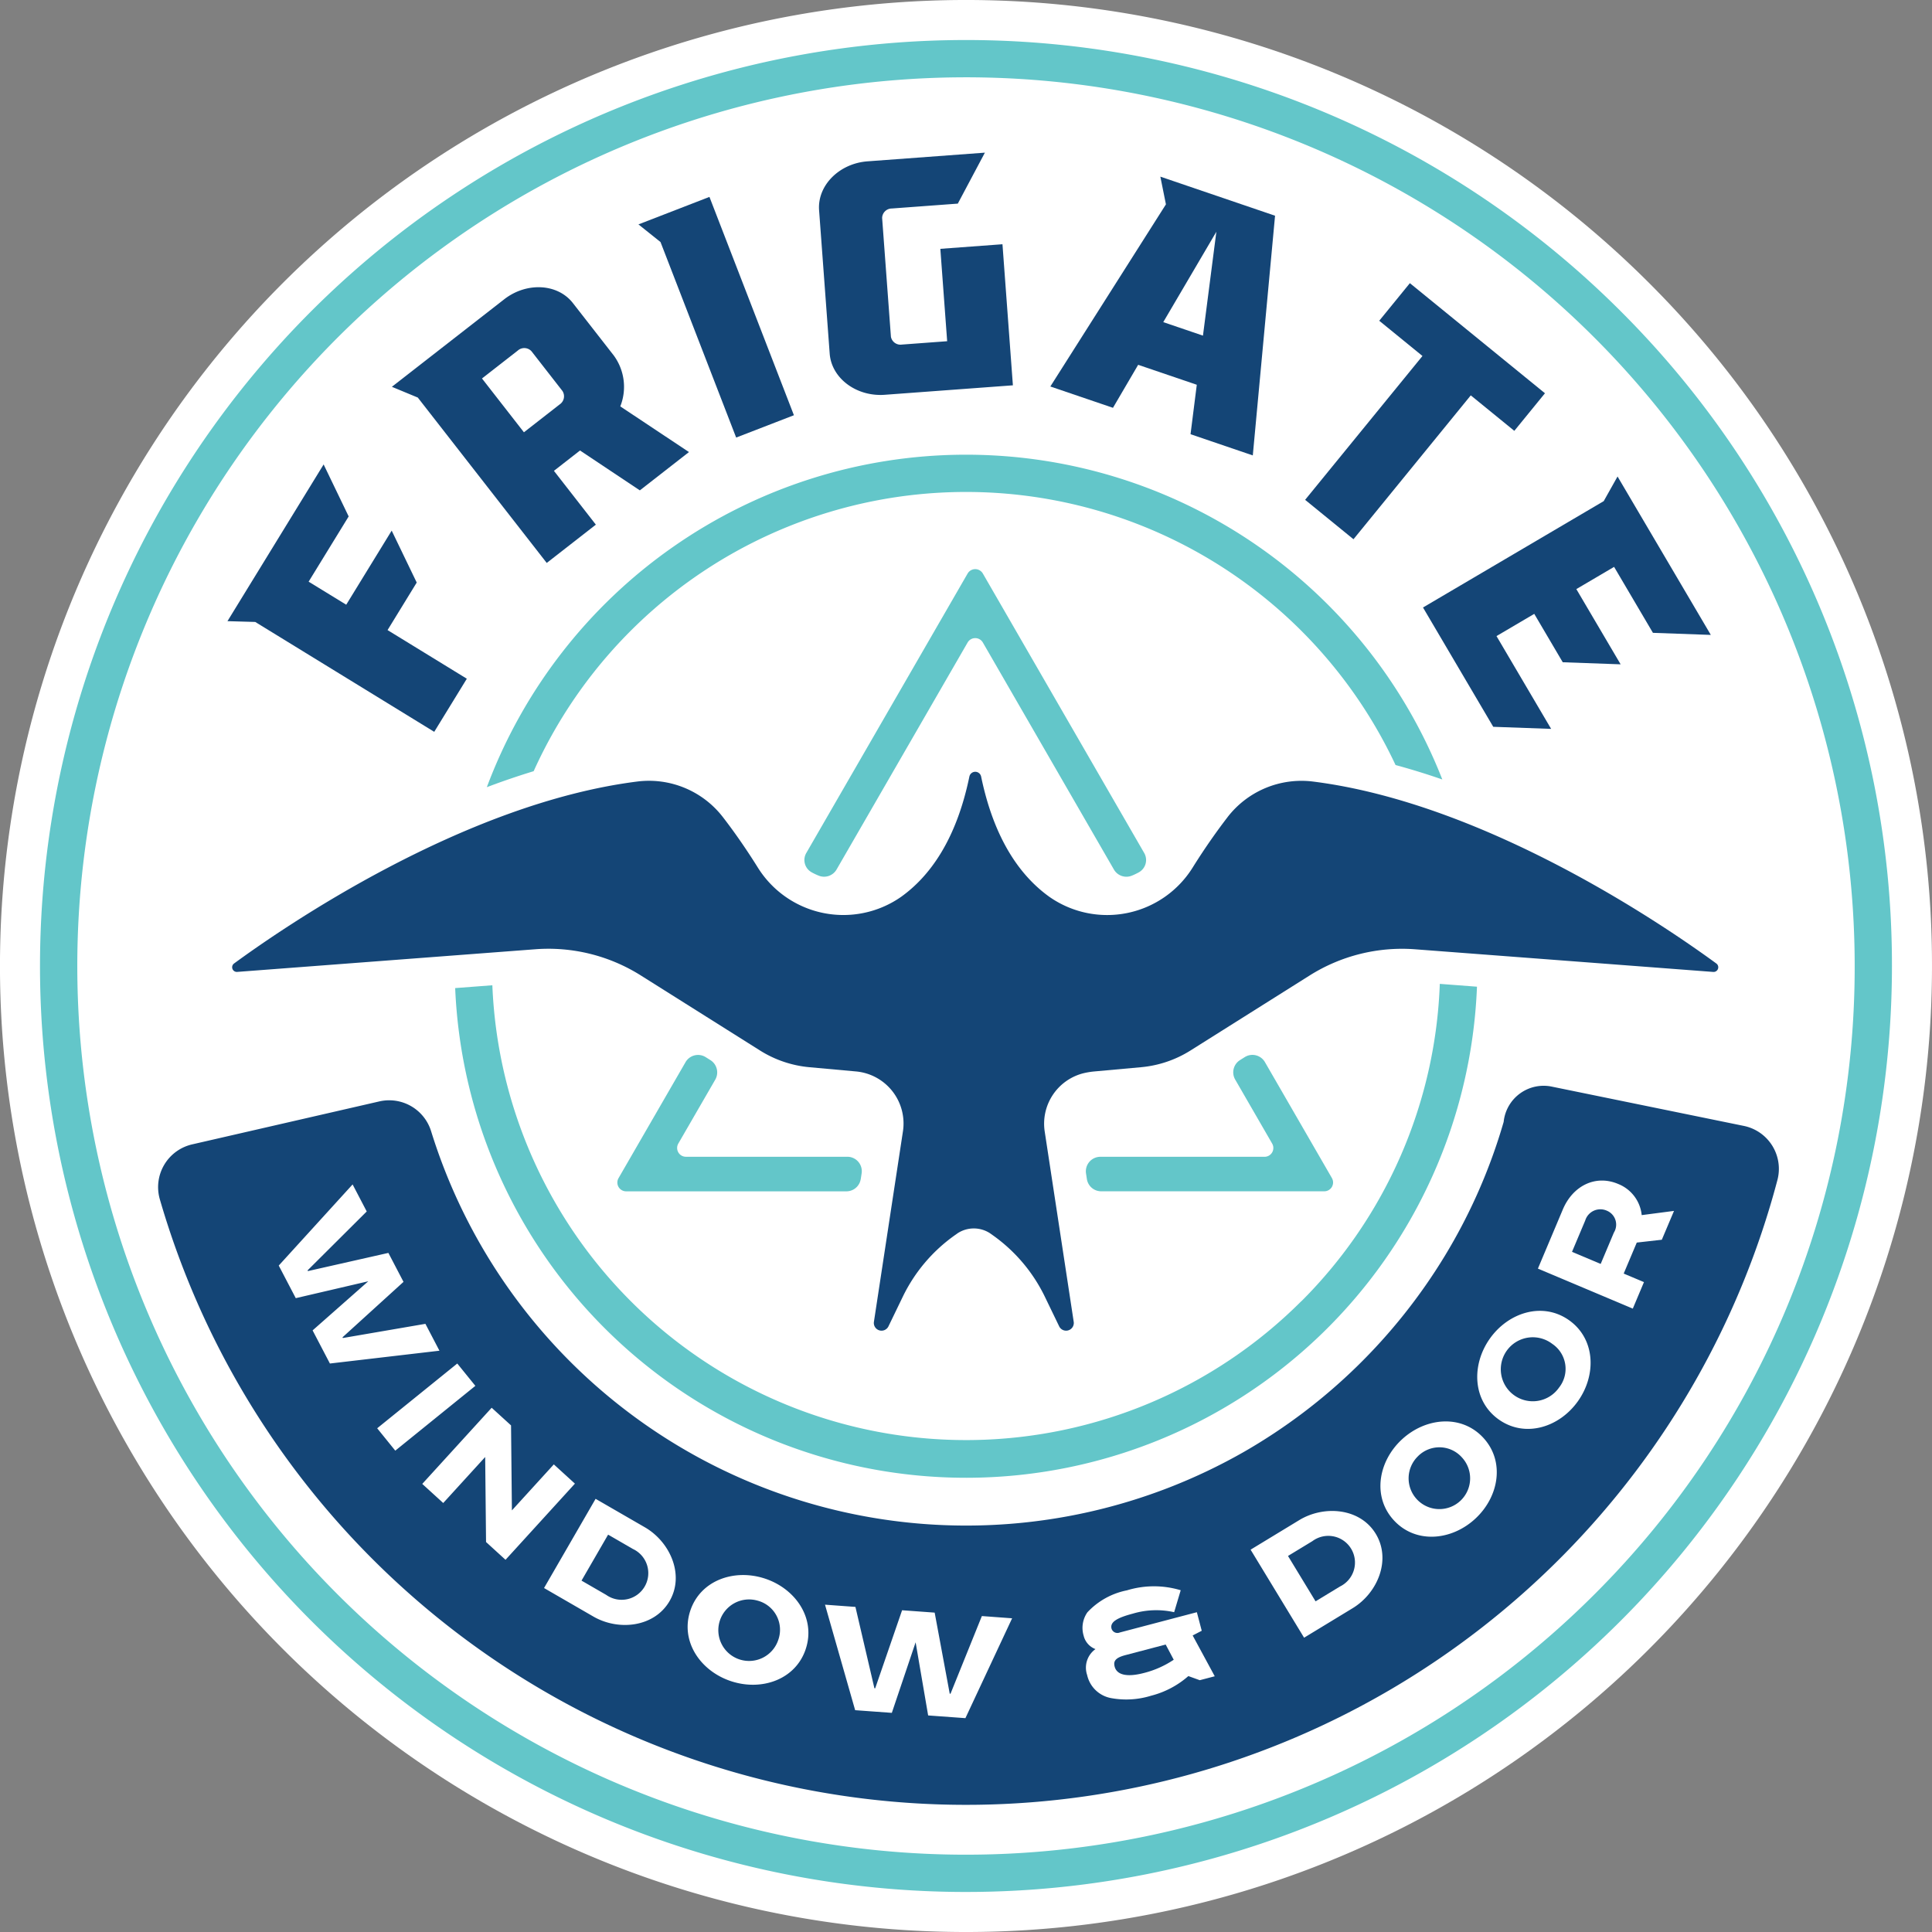
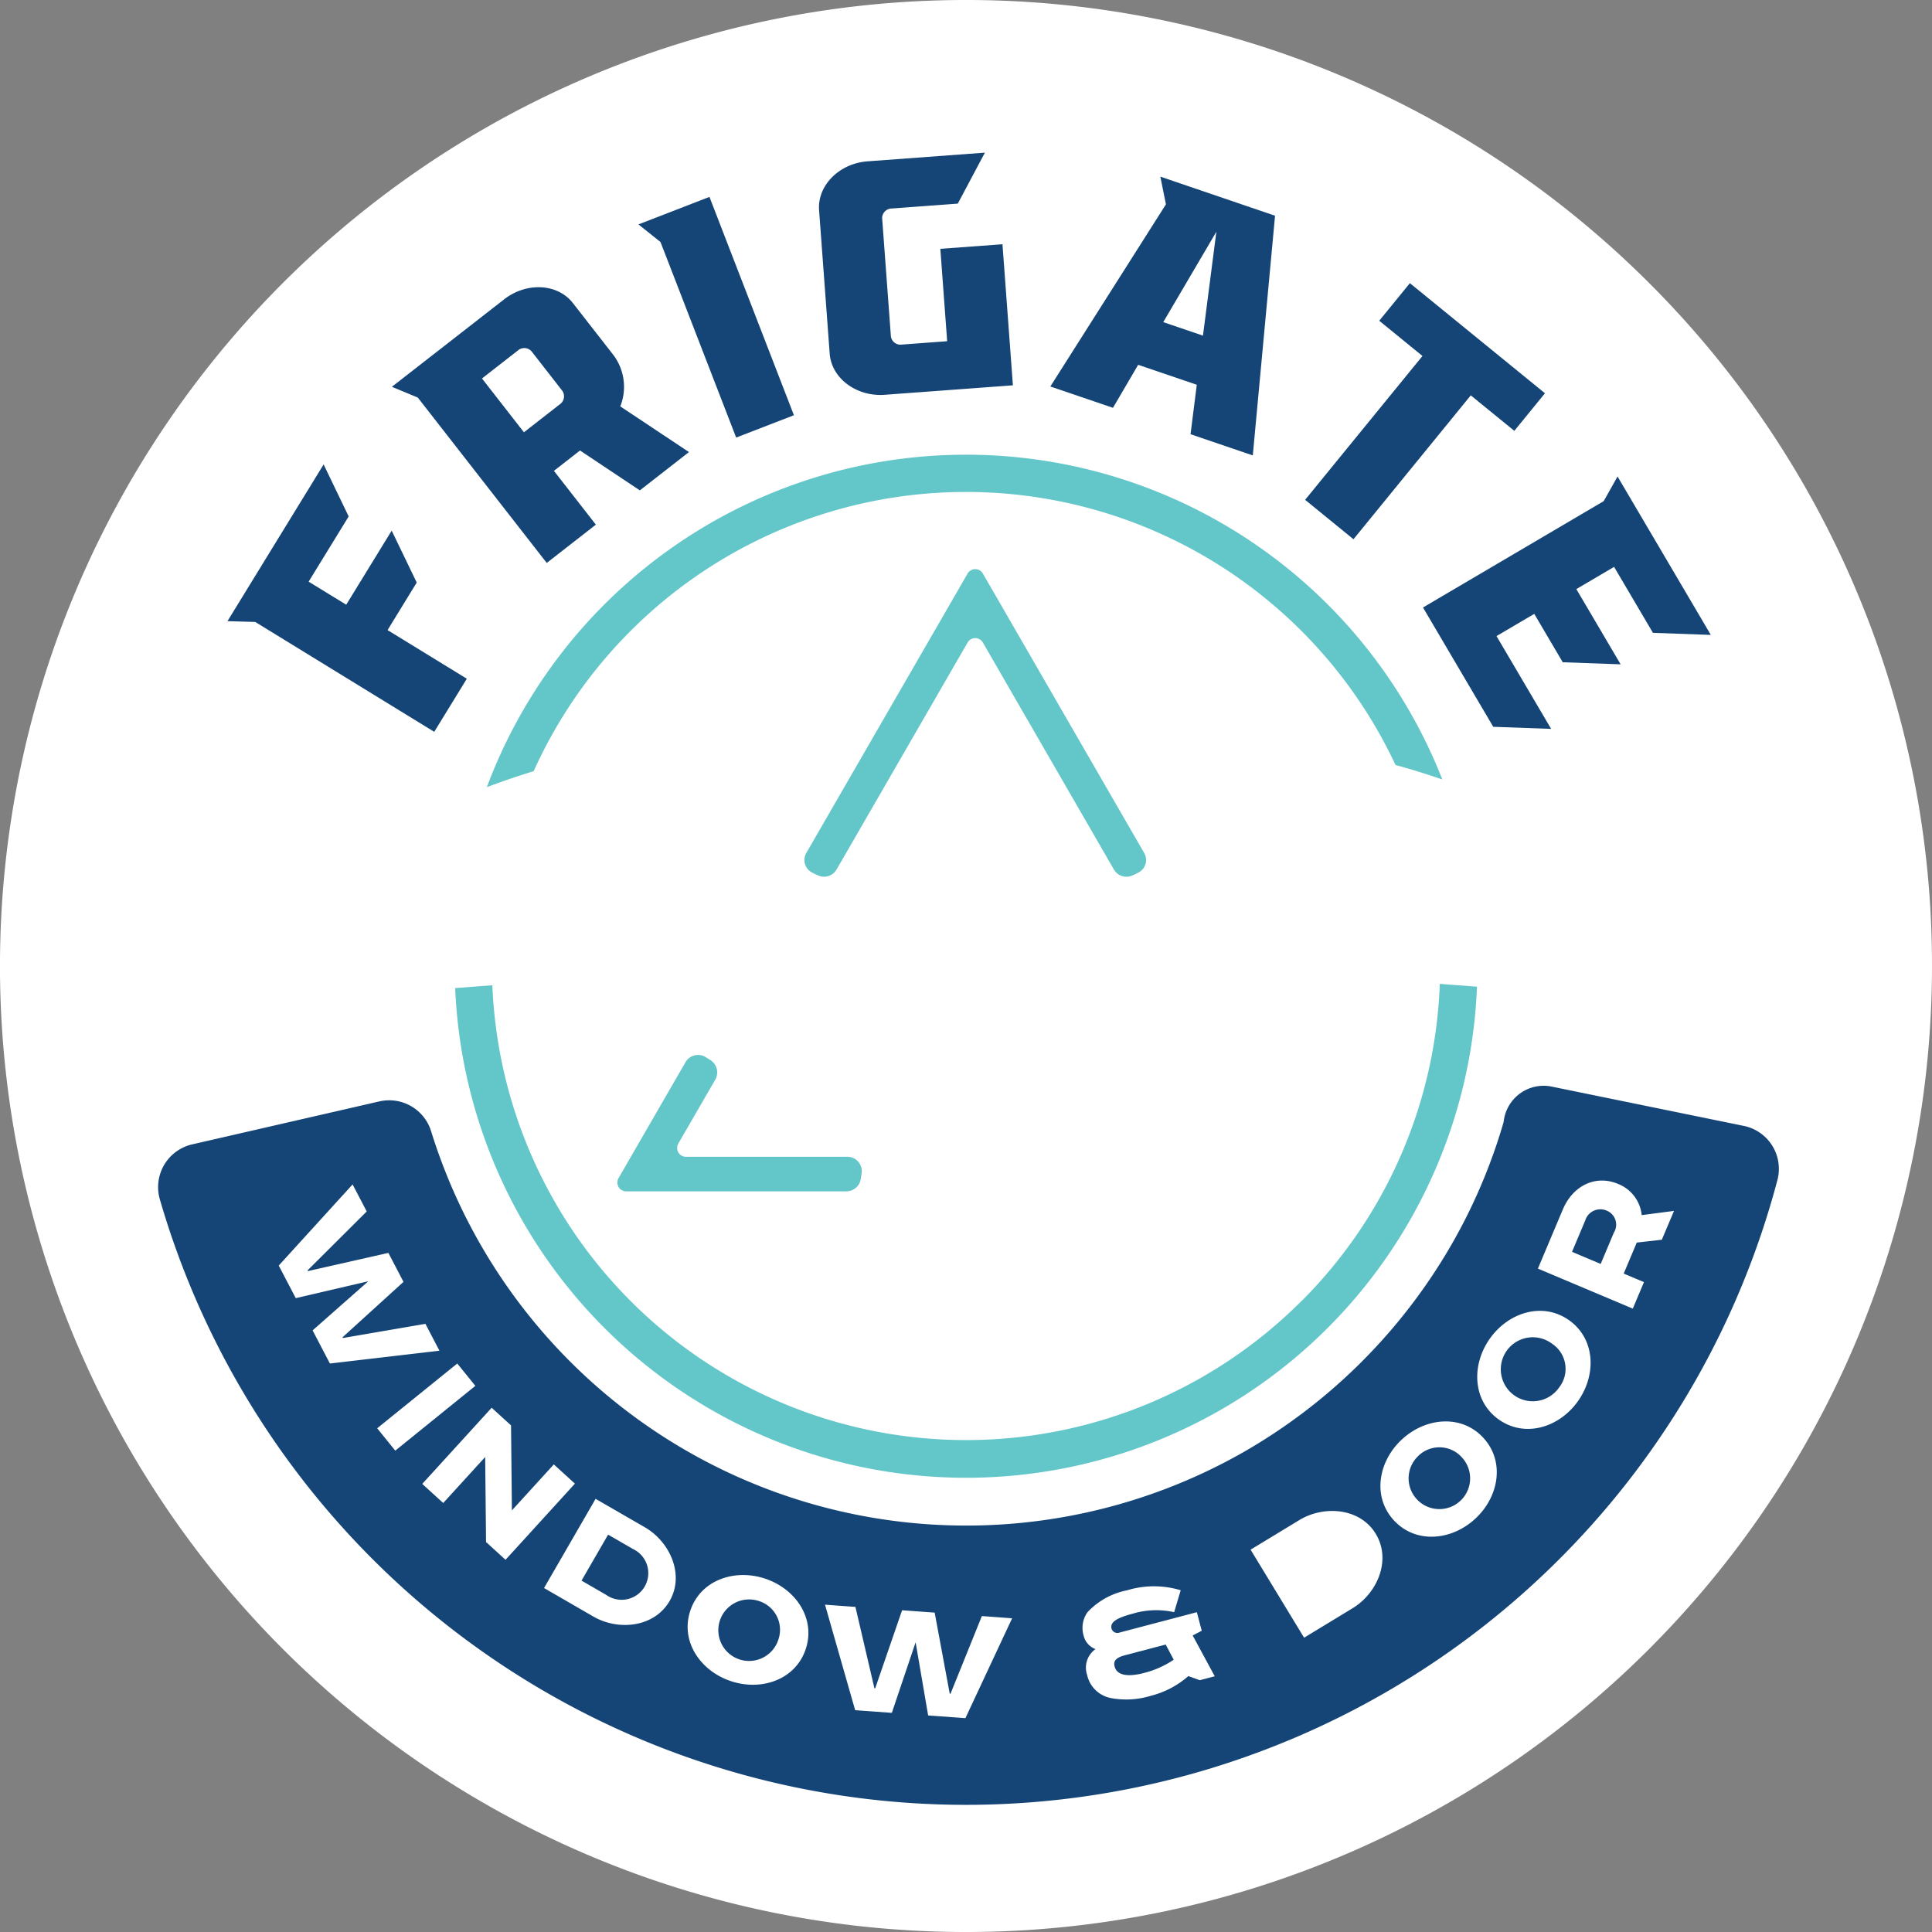
<svg xmlns="http://www.w3.org/2000/svg" id="Group_3468" data-name="Group 3468" width="173.049" height="173.049" viewBox="0 0 173.049 173.049">
  <rect x="0" y="0" width="173.049" height="173.049" fill="#808080" stroke="none" />
  <defs>
    <clipPath id="clip-path">
      <rect id="Rectangle_1519" data-name="Rectangle 1519" width="173.049" height="173.049" fill="none" />
    </clipPath>
  </defs>
  <g id="Group_3468-2" data-name="Group 3468" clip-path="url(#clip-path)">
    <path id="Path_14337" data-name="Path 14337" d="M147.706,25.343a86.525,86.525,0,1,0,25.342,61.182,86.26,86.26,0,0,0-25.342-61.182" fill="#fff" />
    <path id="Path_14338" data-name="Path 14338" d="M88.034,51.372a.788.788,0,0,0-1.365,0L72.22,76.4a1.258,1.258,0,0,0,.486,1.736l.011.007a6.077,6.077,0,0,0,.594.282,1.291,1.291,0,0,0,1.616-.536L86.669,57.55a.788.788,0,0,1,1.365,0L99.777,77.89a1.29,1.29,0,0,0,1.616.537,6.059,6.059,0,0,0,.593-.282l.012-.007a1.258,1.258,0,0,0,.487-1.736Z" fill="#63c6c9" />
    <path id="Path_14339" data-name="Path 14339" d="M77.1,105.6l.076-.5a1.294,1.294,0,0,0-1.28-1.489H61.438a.788.788,0,0,1-.682-1.182L64.068,96.7a1.3,1.3,0,0,0-.432-1.743l-.423-.266a1.294,1.294,0,0,0-1.811.448l-6,10.387a.788.788,0,0,0,.683,1.182H75.816a1.3,1.3,0,0,0,1.28-1.1" fill="#63c6c9" />
-     <path id="Path_14340" data-name="Path 14340" d="M119.3,105.521l-6-10.387a1.293,1.293,0,0,0-1.81-.448l-.424.267a1.294,1.294,0,0,0-.431,1.742l3.313,5.737a.789.789,0,0,1-.683,1.182H98.555a1.3,1.3,0,0,0-1.281,1.49l.077.5a1.294,1.294,0,0,0,1.28,1.1h19.985a.788.788,0,0,0,.682-1.182" fill="#63c6c9" />
-     <path id="Path_14341" data-name="Path 14341" d="M19.138,83.813h0Z" fill="#144576" />
    <path id="Path_14342" data-name="Path 14342" d="M83.8,68.933h0Z" fill="#144576" />
    <path id="Path_14343" data-name="Path 14343" d="M153.233,90.139l.027,0Z" fill="#144576" />
-     <path id="Path_14344" data-name="Path 14344" d="M109.947,73.2c-.9,1.171-1.959,2.651-3.094,4.464A9.025,9.025,0,0,1,93.98,80.32c-2.569-1.847-4.929-5.105-6.1-10.76a.537.537,0,0,0-1.053,0c-1.174,5.666-3.541,8.925-6.115,10.77a9.03,9.03,0,0,1-12.864-2.673c-1.134-1.81-2.187-3.288-3.09-4.457A8.365,8.365,0,0,0,57.094,70C41.46,71.971,25.332,83.1,20.964,86.3a.418.418,0,0,0,.279.753l26.7-2.028A15.53,15.53,0,0,1,57.4,87.372l10.67,6.718a10.012,10.012,0,0,0,4.428,1.5l4.21.382.055.006a4.681,4.681,0,0,1,4.109,5.386l-2.595,17.029a.69.69,0,0,0,1.3.412l1.3-2.689a14.455,14.455,0,0,1,4.665-5.489l.251-.178a2.66,2.66,0,0,1,2.862,0l.252.178a14.464,14.464,0,0,1,4.665,5.489l1.3,2.689a.69.69,0,0,0,1.3-.412l-2.591-17a4.661,4.661,0,0,1,3.454-5.261A6.8,6.8,0,0,1,98,95.971l4.21-.382a10.012,10.012,0,0,0,4.428-1.5l10.67-6.718a15.53,15.53,0,0,1,9.448-2.343l26.7,2.028a.418.418,0,0,0,.279-.753c-4.368-3.2-20.5-14.335-36.134-16.3a8.361,8.361,0,0,0-7.658,3.2" fill="#144576" />
-     <path id="Path_14345" data-name="Path 14345" d="M117.552,138.039l-2.186,1.328,2.469,4.064,2.186-1.328a2.388,2.388,0,1,0-2.469-4.064" fill="#144576" />
    <path id="Path_14346" data-name="Path 14346" d="M139.034,120.369a2.866,2.866,0,1,0,.606,3.92,2.695,2.695,0,0,0-.606-3.92" fill="#144576" />
    <path id="Path_14347" data-name="Path 14347" d="M143.917,108.438a1.418,1.418,0,0,0-1.928.88l-1.184,2.81,2.568,1.082,1.184-2.81a1.35,1.35,0,0,0-.64-1.962" fill="#144576" />
    <path id="Path_14348" data-name="Path 14348" d="M67.864,143.371a2.755,2.755,0,1,0,1.847,3.511,2.7,2.7,0,0,0-1.847-3.511" fill="#144576" />
    <path id="Path_14349" data-name="Path 14349" d="M56.682,138.738l-2.214-1.28-2.381,4.118,2.215,1.28a2.388,2.388,0,1,0,2.38-4.118" fill="#144576" />
    <path id="Path_14350" data-name="Path 14350" d="M139.05,97.34a3.6,3.6,0,0,0-4.367,3.147,49.8,49.8,0,0,1-5.282,12.021,50.445,50.445,0,0,1-17.935,17.509,50.176,50.176,0,0,1-72.851-28.692,3.931,3.931,0,0,0-4.638-2.672L17.22,102.5a3.929,3.929,0,0,0-2.91,4.9,75.18,75.18,0,0,0,144.9-1.73,3.926,3.926,0,0,0-3.027-4.825Zm-109.5,24.79L28,119.163l4.987-4.4-6.495,1.513-1.525-2.92,6.616-7.267,1.265,2.422-5.3,5.278.033.062,7.207-1.628,1.354,2.594-5.464,4.966.033.063,7.393-1.27,1.257,2.407Zm4.234,5.8,7.174-5.8,1.62,2-7.173,5.805Zm9.751,10.188-.078-7.614L39.7,134.625l-1.878-1.712,6.217-6.821,1.735,1.581.077,7.613,3.755-4.12,1.89,1.723-6.216,6.822ZM59.977,143.4c-1.361,2.355-4.573,2.7-6.833,1.391l-4.414-2.551,4.618-7.99,4.414,2.55c2.245,1.3,3.577,4.245,2.215,6.6m12.195,4.3c-.906,2.741-3.947,3.792-6.692,2.884s-4.559-3.564-3.653-6.305,3.948-3.791,6.692-2.884,4.56,3.564,3.653,6.3m14.3,6.2-3.338-.243L82.012,147.1l-2.131,6.32-3.285-.239-2.7-9.45,2.725.2,1.7,7.286.07.005L80.8,144.23l2.918.212,1.349,7.26.07.006,2.809-6.958,2.709.2Zm20.991-3.4-1.022-.369a8.077,8.077,0,0,1-3.341,1.76,7.506,7.506,0,0,1-3.567.215,2.694,2.694,0,0,1-2.159-2.072,2.042,2.042,0,0,1,.748-2.319,1.711,1.711,0,0,1-1.061-1.205,2.435,2.435,0,0,1,.337-2.09,6.583,6.583,0,0,1,3.541-1.968,8.293,8.293,0,0,1,4.817-.009l-.587,1.966a7.332,7.332,0,0,0-3.716.133c-1.44.38-2.045.763-1.892,1.344a.551.551,0,0,0,.741.34l6.9-1.816.438,1.662-.813.421,1.978,3.655Zm13.7-6.453-4.356,2.647-4.791-7.885,4.357-2.647c2.215-1.346,5.44-1.1,6.852,1.225s.169,5.3-2.062,6.66m10.985-8.018c-2.117,1.968-5.32,2.28-7.286.166s-1.421-5.286.7-7.254,5.321-2.28,7.286-.166,1.422,5.286-.7,7.254m9.2-10.537c-1.665,2.363-4.733,3.329-7.093,1.666s-2.483-4.878-.818-7.241,4.733-3.33,7.093-1.667,2.483,4.878.818,7.242m7.5-14.443-2.243.253-1.171,2.777,1.815.765-1,2.374-8.5-3.584,2.225-5.28c.9-2.148,2.94-3.154,4.955-2.305a3.359,3.359,0,0,1,2.118,2.794l2.894-.378Z" fill="#144576" />
    <path id="Path_14351" data-name="Path 14351" d="M100.8,148.25c-.9.236-1.089.545-.961,1.03.208.79,1.192.946,2.632.566a8.582,8.582,0,0,0,2.66-1.183l-.722-1.363Z" fill="#144576" />
    <path id="Path_14352" data-name="Path 14352" d="M126.976,130.467a2.755,2.755,0,1,0,3.966.072,2.7,2.7,0,0,0-3.966-.072" fill="#144576" />
-     <path id="Path_14353" data-name="Path 14353" d="M145.17,27.879a82.939,82.939,0,1,0,24.291,58.646A82.684,82.684,0,0,0,145.17,27.879M142.81,142.81a79.6,79.6,0,1,1,23.314-56.285A79.344,79.344,0,0,1,142.81,142.81" fill="#63c6c9" />
    <path id="Path_14354" data-name="Path 14354" d="M47.8,69.075a42.488,42.488,0,0,1,77.2-.551q2.123.577,4.188,1.294a45.823,45.823,0,0,0-85.582.69c.289-.109.578-.218.87-.324q1.639-.594,3.324-1.109" fill="#63c6c9" />
    <path id="Path_14355" data-name="Path 14355" d="M116.553,116.553A42.464,42.464,0,0,1,44.1,88.25l-3.33.253a45.8,45.8,0,0,0,91.523-.125l-3.33-.253a42.318,42.318,0,0,1-12.4,28.428" fill="#63c6c9" />
    <path id="Path_14356" data-name="Path 14356" d="M38.894,65.55l2.919-4.757-7.1-4.356,2.612-4.258-2.242-4.651-4.072,6.636L27.644,52.1l3.586-5.843L28.987,41.6,20.374,55.637l2.487.071Z" fill="#144576" />
-     <path id="Path_14357" data-name="Path 14357" d="M48.971,50.423l4.4-3.43-3.756-4.82,2.336-1.822,5.36,3.571,4.4-3.431L55.559,36.4a4.748,4.748,0,0,0-.583-4.558l-3.665-4.7c-1.363-1.749-4.144-1.9-6.154-.331L35.1,34.646l2.322.963ZM46.378,31.4a.873.873,0,0,1,1.231.066l2.762,3.544a.872.872,0,0,1-.237,1.21l-3.206,2.5L43.172,33.9Z" fill="#144576" />
+     <path id="Path_14357" data-name="Path 14357" d="M48.971,50.423l4.4-3.43-3.756-4.82,2.336-1.822,5.36,3.571,4.4-3.431L55.559,36.4a4.748,4.748,0,0,0-.583-4.558l-3.665-4.7c-1.363-1.749-4.144-1.9-6.154-.331L35.1,34.646l2.322.963ZM46.378,31.4a.873.873,0,0,1,1.231.066l2.762,3.544a.872.872,0,0,1-.237,1.21l-3.206,2.5L43.172,33.9" fill="#144576" />
    <path id="Path_14358" data-name="Path 14358" d="M65.938,39.192l5.173-2L63.545,17.636,57.185,20.1l1.977,1.58Z" fill="#144576" />
    <path id="Path_14359" data-name="Path 14359" d="M74.315,31.671c.164,2.211,2.394,3.878,4.936,3.69l11.474-.848-.934-12.636-5.565.411.611,8.275-4.053.3a.869.869,0,0,1-.985-.708L79.012,19.52a.87.87,0,0,1,.871-.845l5.908-.437,2.426-4.565-10.512.778c-2.542.188-4.5,2.165-4.34,4.375Z" fill="#144576" />
    <path id="Path_14360" data-name="Path 14360" d="M99.689,36.528l2.256-3.852,5.251,1.787-.56,4.429,5.577,1.9,1.993-21.47-10.274-3.5.5,2.481L94.079,34.618Zm9.26-15.77-1.2,9.305-3.556-1.21Z" fill="#144576" />
    <path id="Path_14361" data-name="Path 14361" d="M121.231,48.3l10.506-12.887,3.9,3.178,2.745-3.367-12.1-9.861-2.744,3.367,3.872,3.156L116.9,44.77Z" fill="#144576" />
    <path id="Path_14362" data-name="Path 14362" d="M133.75,65.1l5.185.186-4.894-8.312,3.382-1.99,2.552,4.334,5.185.186-3.968-6.739,3.382-1.99,3.479,5.908,5.185.186-8.355-14.19-1.238,2.207-16.187,9.527Z" fill="#144576" />
  </g>
</svg>